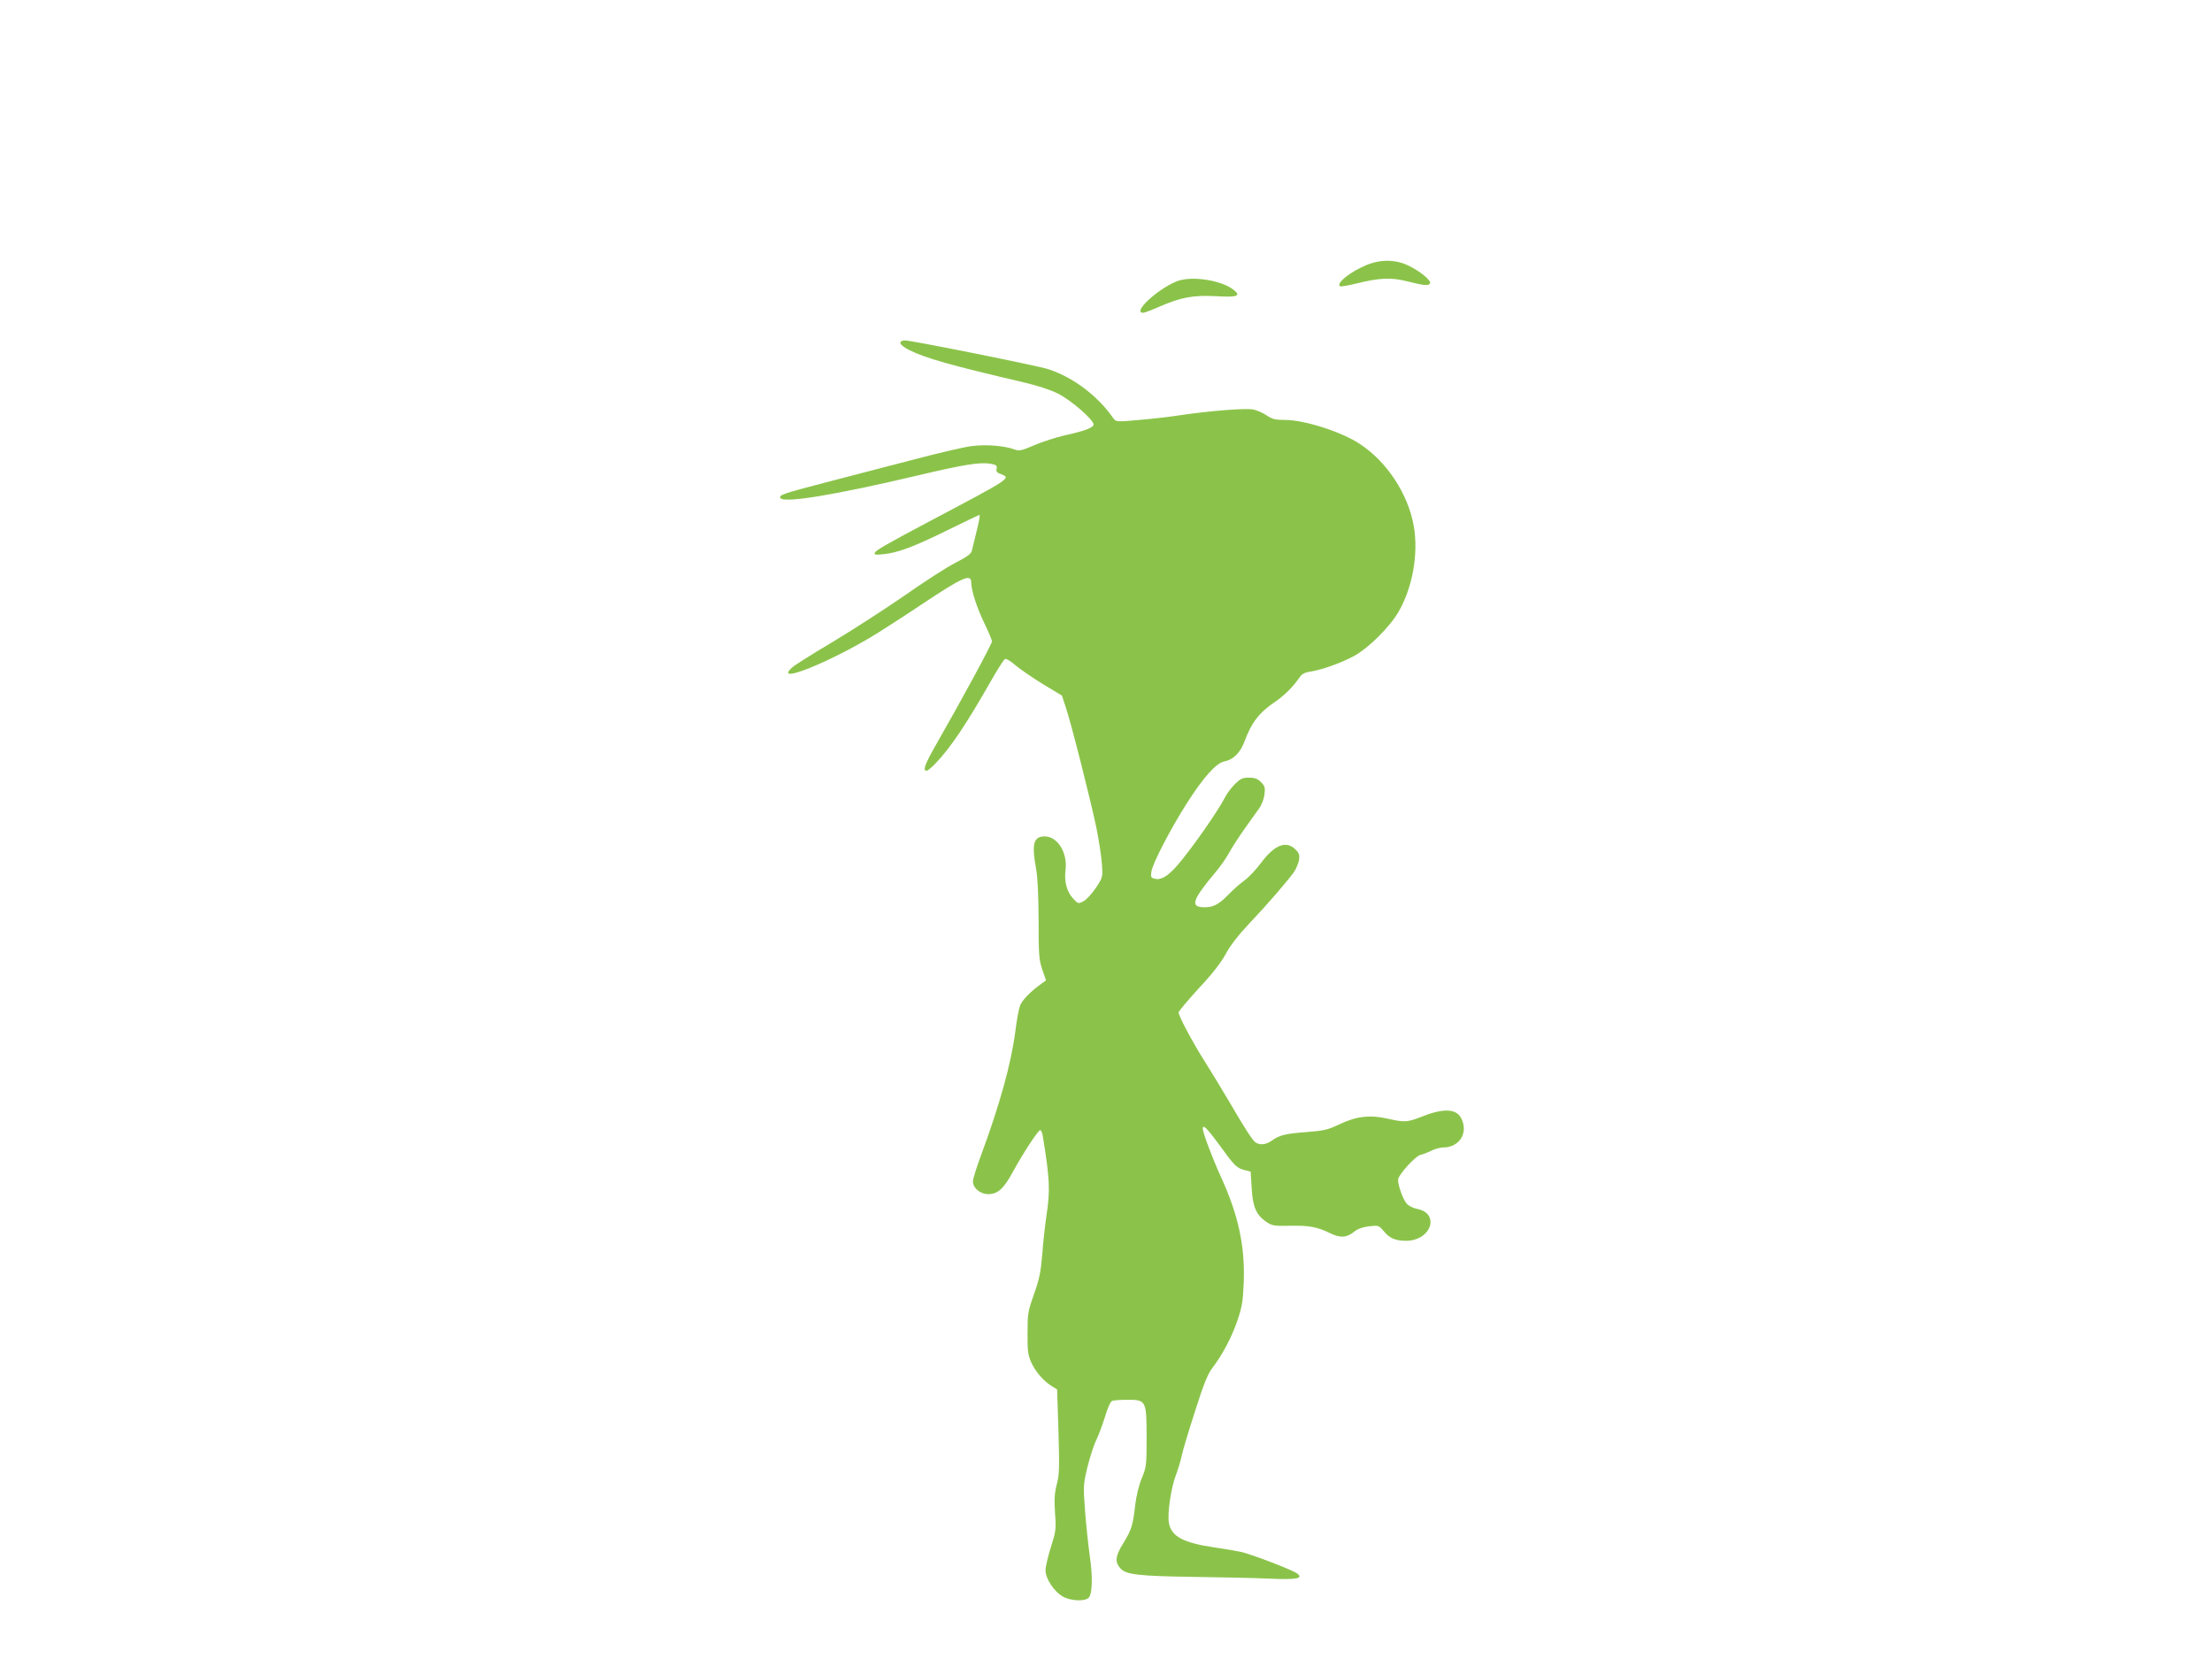
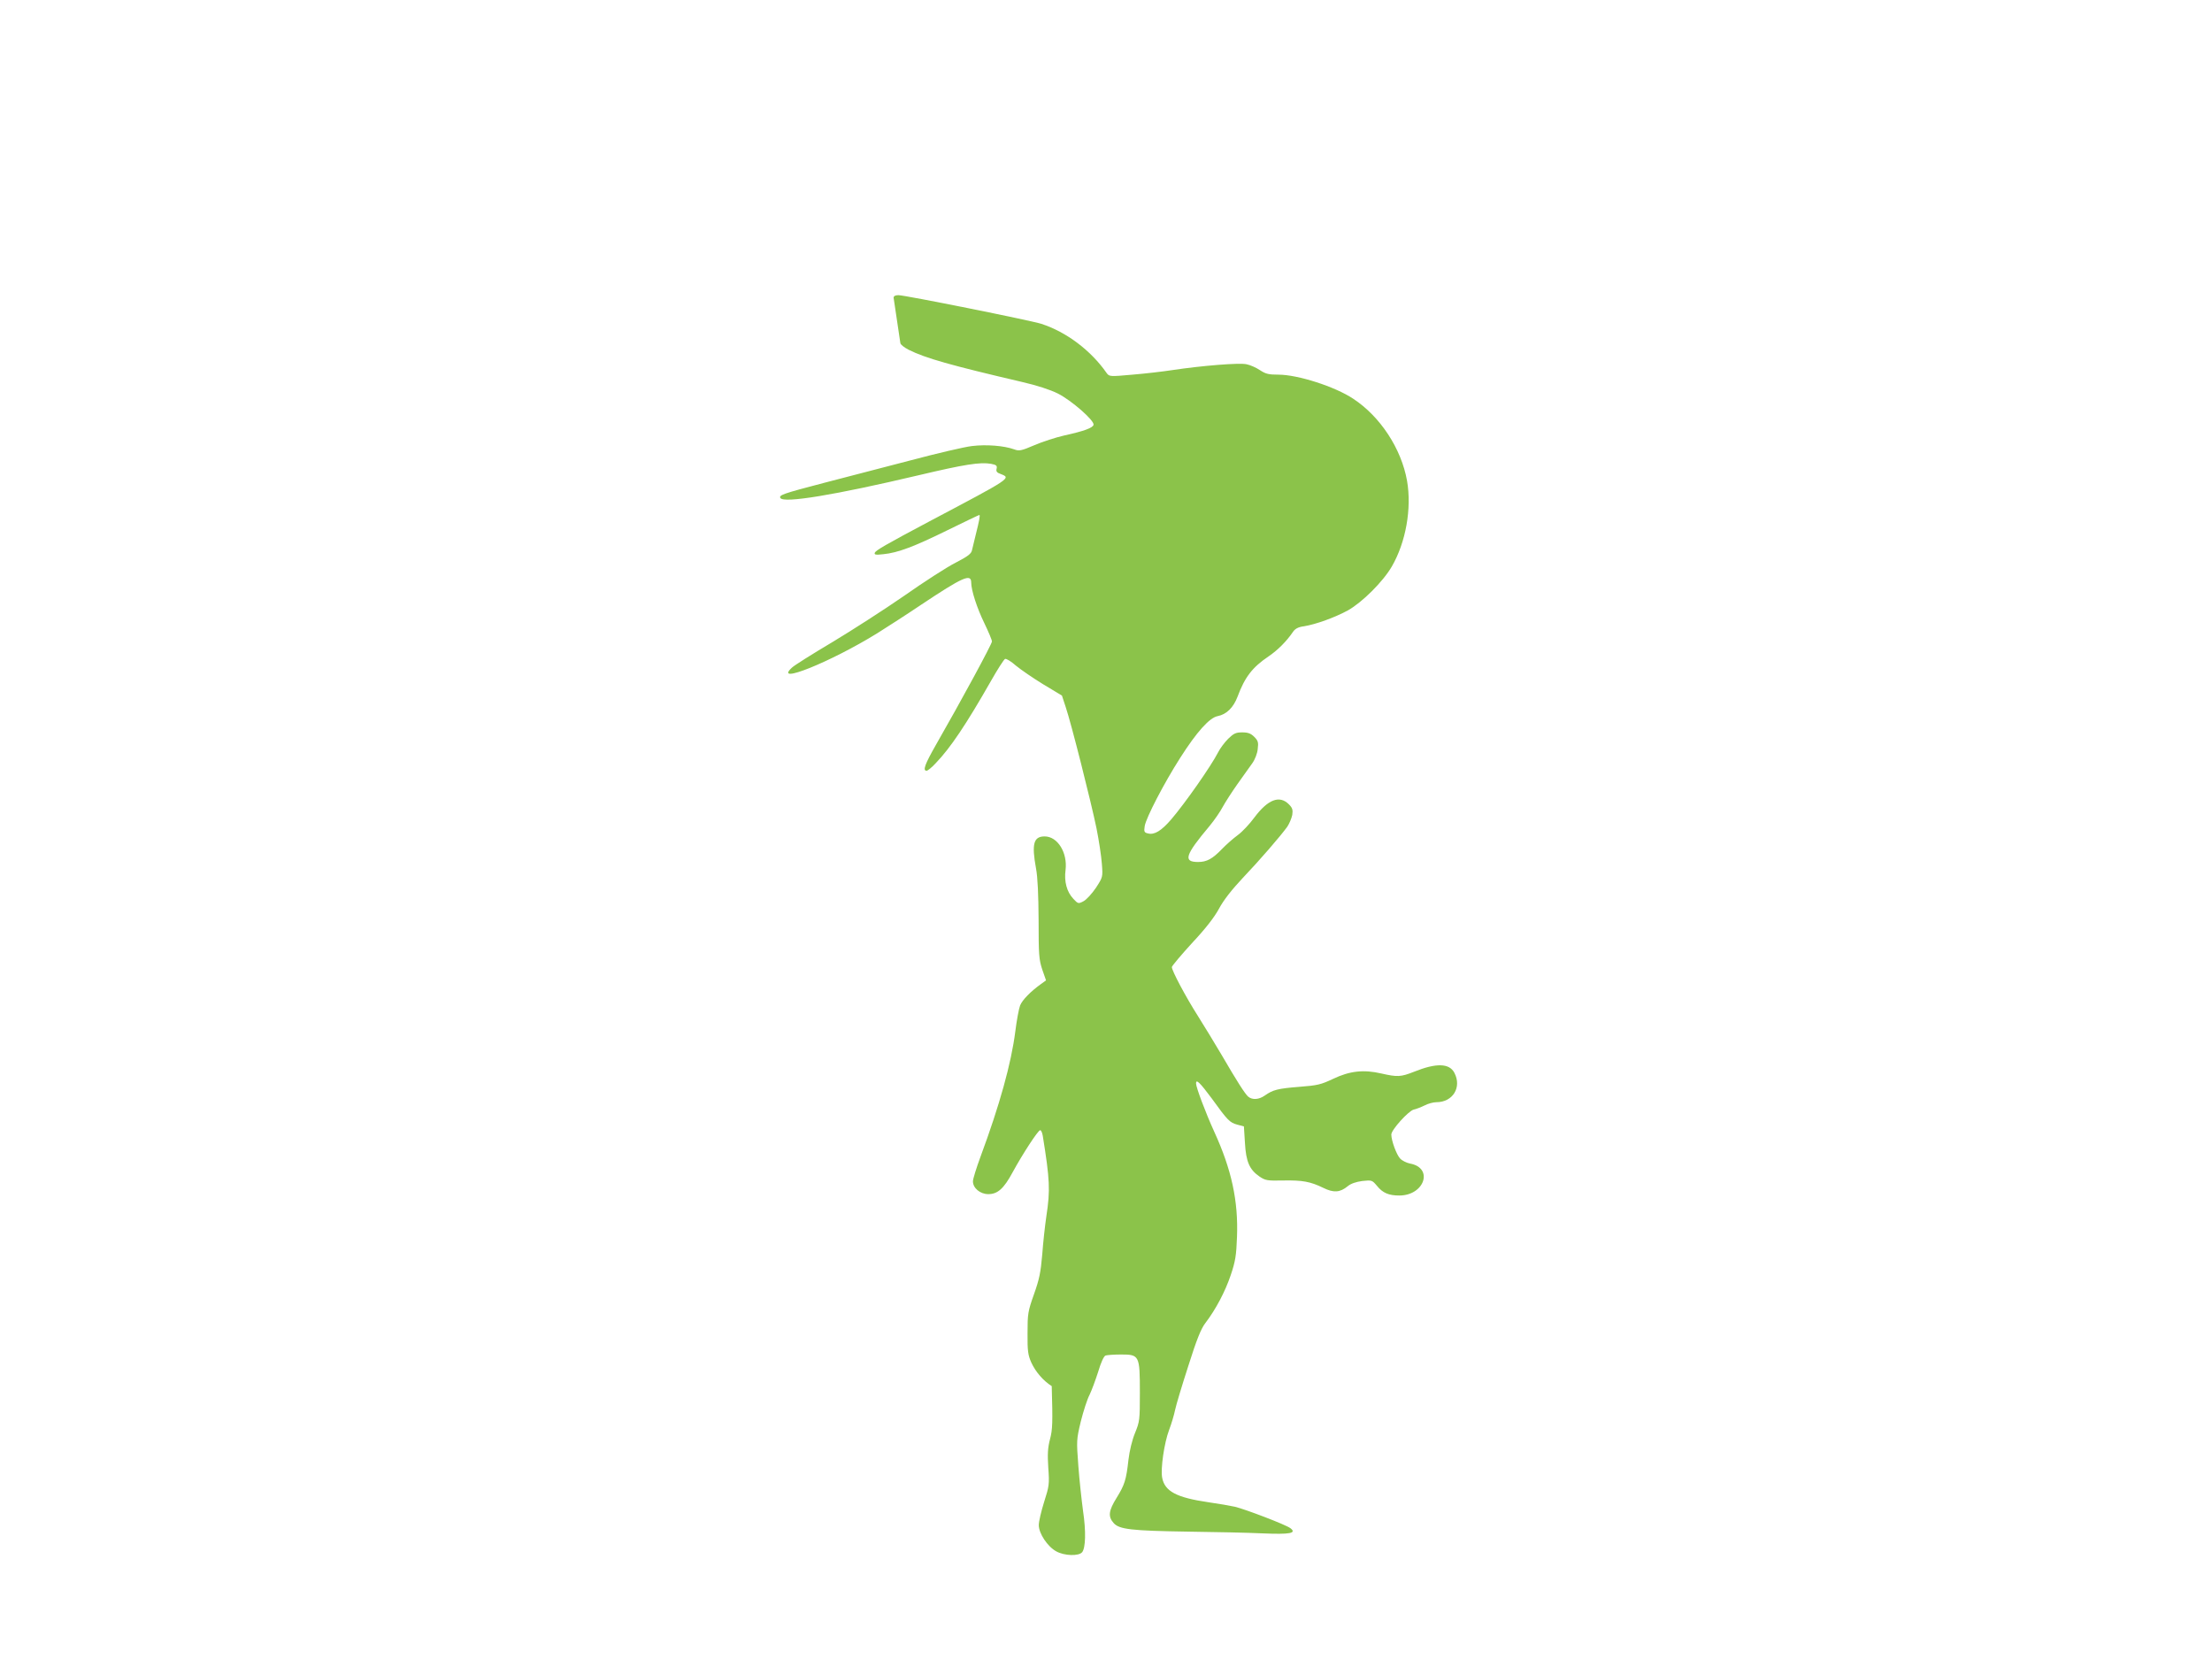
<svg xmlns="http://www.w3.org/2000/svg" version="1.0" width="1280pt" height="960pt" viewBox="0 0 1280 960" preserveAspectRatio="xMidYMid meet">
  <g transform="translate(0,960) scale(0.1,-0.1)" fill="#8bc34a" stroke="none">
-     <path d="M7909 8067 c-94 -39 -176 -103 -156 -123 3 -4 46 3 94 15 136 34 204 37 300 12 92 -23 119 -26 128 -11 9 15 -52 67 -119 100 -76 39 -163 41 -247 7z" />
-     <path d="M6809 7972 c-113 -46 -259 -182 -194 -182 7 0 50 16 93 35 125 55 198 68 329 61 121 -7 146 1 104 35 -71 58 -247 85 -332 51z" />
-     <path d="M5210 7615 c0 -8 21 -25 48 -39 98 -49 244 -90 655 -186 87 -20 164 -45 208 -67 78 -39 212 -156 207 -181 -4 -18 -56 -37 -170 -62 -48 -11 -126 -36 -172 -56 -77 -33 -89 -35 -118 -24 -59 21 -160 29 -243 19 -44 -5 -206 -43 -360 -84 -154 -40 -379 -99 -500 -130 -233 -61 -260 -70 -249 -87 20 -31 313 17 800 132 266 63 356 77 419 66 31 -6 36 -11 32 -28 -4 -16 1 -23 24 -31 61 -24 64 -22 -411 -273 -258 -137 -313 -169 -318 -183 -4 -11 6 -13 49 -8 84 8 179 44 372 139 98 48 181 88 184 88 6 0 0 -32 -21 -115 -8 -33 -17 -72 -21 -87 -4 -22 -22 -36 -95 -74 -50 -25 -183 -111 -297 -191 -114 -79 -302 -200 -417 -269 -116 -69 -221 -135 -233 -147 -112 -103 224 32 494 199 57 36 171 109 251 163 243 162 292 184 292 130 0 -44 33 -147 76 -235 24 -50 44 -97 44 -106 0 -15 -179 -345 -324 -598 -64 -112 -78 -150 -54 -150 6 0 30 19 52 43 86 89 178 227 320 476 38 67 75 125 82 128 7 3 36 -15 63 -39 28 -23 99 -72 158 -108 l108 -65 22 -67 c31 -91 146 -546 178 -701 14 -70 28 -162 31 -205 6 -77 6 -77 -34 -139 -23 -34 -55 -69 -72 -78 -30 -16 -32 -15 -59 14 -38 40 -54 100 -45 167 12 100 -46 194 -121 194 -64 0 -76 -43 -50 -185 10 -53 14 -153 15 -301 0 -198 2 -226 21 -284 l22 -63 -29 -21 c-60 -43 -108 -92 -121 -124 -7 -18 -20 -87 -28 -152 -23 -181 -90 -424 -201 -723 -24 -65 -44 -129 -44 -143 0 -39 42 -74 89 -74 54 0 90 32 141 127 56 103 147 243 159 243 6 0 12 -15 15 -32 41 -254 44 -315 21 -465 -8 -54 -19 -154 -24 -223 -9 -104 -17 -143 -48 -230 -35 -99 -37 -112 -37 -225 -1 -104 3 -127 22 -170 25 -54 69 -105 118 -136 l31 -19 8 -243 c6 -210 5 -251 -10 -307 -13 -50 -15 -86 -10 -165 7 -96 5 -107 -24 -198 -17 -54 -31 -114 -31 -134 0 -48 50 -124 101 -152 46 -26 130 -29 150 -5 20 25 23 120 5 240 -8 60 -21 177 -27 259 -11 147 -11 152 14 257 15 59 37 129 51 155 13 27 35 87 50 134 15 51 32 89 42 93 9 3 49 6 90 6 106 0 109 -5 109 -220 0 -158 -1 -168 -28 -234 -17 -41 -32 -104 -38 -155 -13 -117 -22 -145 -69 -221 -46 -74 -50 -108 -17 -145 32 -37 103 -45 431 -50 155 -2 349 -6 431 -10 160 -7 199 1 161 30 -26 20 -259 109 -321 124 -27 6 -96 18 -153 26 -185 27 -253 63 -268 142 -10 52 12 202 40 276 13 34 29 87 35 117 6 29 41 145 77 256 47 149 73 214 98 246 61 80 115 183 147 278 27 80 32 114 36 220 8 208 -31 390 -132 610 -50 110 -105 256 -105 279 0 27 23 4 90 -86 93 -129 105 -141 149 -153 l38 -10 6 -95 c6 -109 26 -155 84 -195 34 -23 45 -25 137 -23 112 2 157 -6 233 -43 59 -29 96 -27 141 10 18 15 47 25 84 30 55 6 57 5 85 -28 33 -41 68 -56 129 -56 146 0 200 160 62 185 -20 4 -46 17 -57 29 -21 22 -51 104 -51 139 0 27 99 136 129 144 14 3 43 14 63 24 21 11 51 19 69 19 95 0 148 86 104 170 -29 56 -105 58 -234 6 -76 -30 -96 -31 -188 -10 -103 24 -184 15 -280 -31 -70 -33 -90 -38 -195 -46 -125 -10 -153 -17 -201 -51 -33 -23 -71 -26 -95 -6 -18 15 -67 92 -153 240 -38 64 -99 165 -137 225 -72 113 -152 264 -152 285 1 7 53 69 116 138 78 83 130 150 157 200 26 49 75 111 136 176 101 106 220 244 259 298 12 18 25 49 29 69 4 29 1 40 -20 61 -54 54 -121 28 -199 -76 -27 -37 -70 -83 -96 -102 -26 -19 -67 -55 -92 -81 -55 -57 -88 -75 -138 -75 -88 0 -76 39 66 208 29 35 63 85 76 110 14 26 52 85 85 132 33 47 73 102 87 122 15 21 29 57 31 82 5 38 2 48 -20 70 -20 20 -36 26 -70 26 -37 0 -49 -6 -81 -37 -21 -21 -47 -56 -58 -78 -41 -80 -190 -293 -272 -389 -57 -66 -97 -90 -133 -81 -23 5 -25 10 -20 43 8 48 111 247 205 394 96 151 170 233 217 242 51 10 91 49 115 112 42 113 85 170 180 234 53 36 104 87 142 143 12 17 30 27 63 31 68 11 179 51 254 92 82 46 203 166 254 254 81 140 116 335 88 496 -33 186 -155 372 -312 475 -105 70 -321 139 -432 139 -56 0 -74 4 -107 26 -21 14 -56 30 -77 34 -40 10 -261 -8 -433 -34 -52 -8 -155 -20 -228 -26 -131 -12 -134 -11 -149 9 -91 131 -233 238 -378 285 -62 20 -789 166 -827 166 -18 0 -28 -5 -28 -15z" />
+     <path d="M5210 7615 c0 -8 21 -25 48 -39 98 -49 244 -90 655 -186 87 -20 164 -45 208 -67 78 -39 212 -156 207 -181 -4 -18 -56 -37 -170 -62 -48 -11 -126 -36 -172 -56 -77 -33 -89 -35 -118 -24 -59 21 -160 29 -243 19 -44 -5 -206 -43 -360 -84 -154 -40 -379 -99 -500 -130 -233 -61 -260 -70 -249 -87 20 -31 313 17 800 132 266 63 356 77 419 66 31 -6 36 -11 32 -28 -4 -16 1 -23 24 -31 61 -24 64 -22 -411 -273 -258 -137 -313 -169 -318 -183 -4 -11 6 -13 49 -8 84 8 179 44 372 139 98 48 181 88 184 88 6 0 0 -32 -21 -115 -8 -33 -17 -72 -21 -87 -4 -22 -22 -36 -95 -74 -50 -25 -183 -111 -297 -191 -114 -79 -302 -200 -417 -269 -116 -69 -221 -135 -233 -147 -112 -103 224 32 494 199 57 36 171 109 251 163 243 162 292 184 292 130 0 -44 33 -147 76 -235 24 -50 44 -97 44 -106 0 -15 -179 -345 -324 -598 -64 -112 -78 -150 -54 -150 6 0 30 19 52 43 86 89 178 227 320 476 38 67 75 125 82 128 7 3 36 -15 63 -39 28 -23 99 -72 158 -108 l108 -65 22 -67 c31 -91 146 -546 178 -701 14 -70 28 -162 31 -205 6 -77 6 -77 -34 -139 -23 -34 -55 -69 -72 -78 -30 -16 -32 -15 -59 14 -38 40 -54 100 -45 167 12 100 -46 194 -121 194 -64 0 -76 -43 -50 -185 10 -53 14 -153 15 -301 0 -198 2 -226 21 -284 l22 -63 -29 -21 c-60 -43 -108 -92 -121 -124 -7 -18 -20 -87 -28 -152 -23 -181 -90 -424 -201 -723 -24 -65 -44 -129 -44 -143 0 -39 42 -74 89 -74 54 0 90 32 141 127 56 103 147 243 159 243 6 0 12 -15 15 -32 41 -254 44 -315 21 -465 -8 -54 -19 -154 -24 -223 -9 -104 -17 -143 -48 -230 -35 -99 -37 -112 -37 -225 -1 -104 3 -127 22 -170 25 -54 69 -105 118 -136 c6 -210 5 -251 -10 -307 -13 -50 -15 -86 -10 -165 7 -96 5 -107 -24 -198 -17 -54 -31 -114 -31 -134 0 -48 50 -124 101 -152 46 -26 130 -29 150 -5 20 25 23 120 5 240 -8 60 -21 177 -27 259 -11 147 -11 152 14 257 15 59 37 129 51 155 13 27 35 87 50 134 15 51 32 89 42 93 9 3 49 6 90 6 106 0 109 -5 109 -220 0 -158 -1 -168 -28 -234 -17 -41 -32 -104 -38 -155 -13 -117 -22 -145 -69 -221 -46 -74 -50 -108 -17 -145 32 -37 103 -45 431 -50 155 -2 349 -6 431 -10 160 -7 199 1 161 30 -26 20 -259 109 -321 124 -27 6 -96 18 -153 26 -185 27 -253 63 -268 142 -10 52 12 202 40 276 13 34 29 87 35 117 6 29 41 145 77 256 47 149 73 214 98 246 61 80 115 183 147 278 27 80 32 114 36 220 8 208 -31 390 -132 610 -50 110 -105 256 -105 279 0 27 23 4 90 -86 93 -129 105 -141 149 -153 l38 -10 6 -95 c6 -109 26 -155 84 -195 34 -23 45 -25 137 -23 112 2 157 -6 233 -43 59 -29 96 -27 141 10 18 15 47 25 84 30 55 6 57 5 85 -28 33 -41 68 -56 129 -56 146 0 200 160 62 185 -20 4 -46 17 -57 29 -21 22 -51 104 -51 139 0 27 99 136 129 144 14 3 43 14 63 24 21 11 51 19 69 19 95 0 148 86 104 170 -29 56 -105 58 -234 6 -76 -30 -96 -31 -188 -10 -103 24 -184 15 -280 -31 -70 -33 -90 -38 -195 -46 -125 -10 -153 -17 -201 -51 -33 -23 -71 -26 -95 -6 -18 15 -67 92 -153 240 -38 64 -99 165 -137 225 -72 113 -152 264 -152 285 1 7 53 69 116 138 78 83 130 150 157 200 26 49 75 111 136 176 101 106 220 244 259 298 12 18 25 49 29 69 4 29 1 40 -20 61 -54 54 -121 28 -199 -76 -27 -37 -70 -83 -96 -102 -26 -19 -67 -55 -92 -81 -55 -57 -88 -75 -138 -75 -88 0 -76 39 66 208 29 35 63 85 76 110 14 26 52 85 85 132 33 47 73 102 87 122 15 21 29 57 31 82 5 38 2 48 -20 70 -20 20 -36 26 -70 26 -37 0 -49 -6 -81 -37 -21 -21 -47 -56 -58 -78 -41 -80 -190 -293 -272 -389 -57 -66 -97 -90 -133 -81 -23 5 -25 10 -20 43 8 48 111 247 205 394 96 151 170 233 217 242 51 10 91 49 115 112 42 113 85 170 180 234 53 36 104 87 142 143 12 17 30 27 63 31 68 11 179 51 254 92 82 46 203 166 254 254 81 140 116 335 88 496 -33 186 -155 372 -312 475 -105 70 -321 139 -432 139 -56 0 -74 4 -107 26 -21 14 -56 30 -77 34 -40 10 -261 -8 -433 -34 -52 -8 -155 -20 -228 -26 -131 -12 -134 -11 -149 9 -91 131 -233 238 -378 285 -62 20 -789 166 -827 166 -18 0 -28 -5 -28 -15z" />
  </g>
</svg>